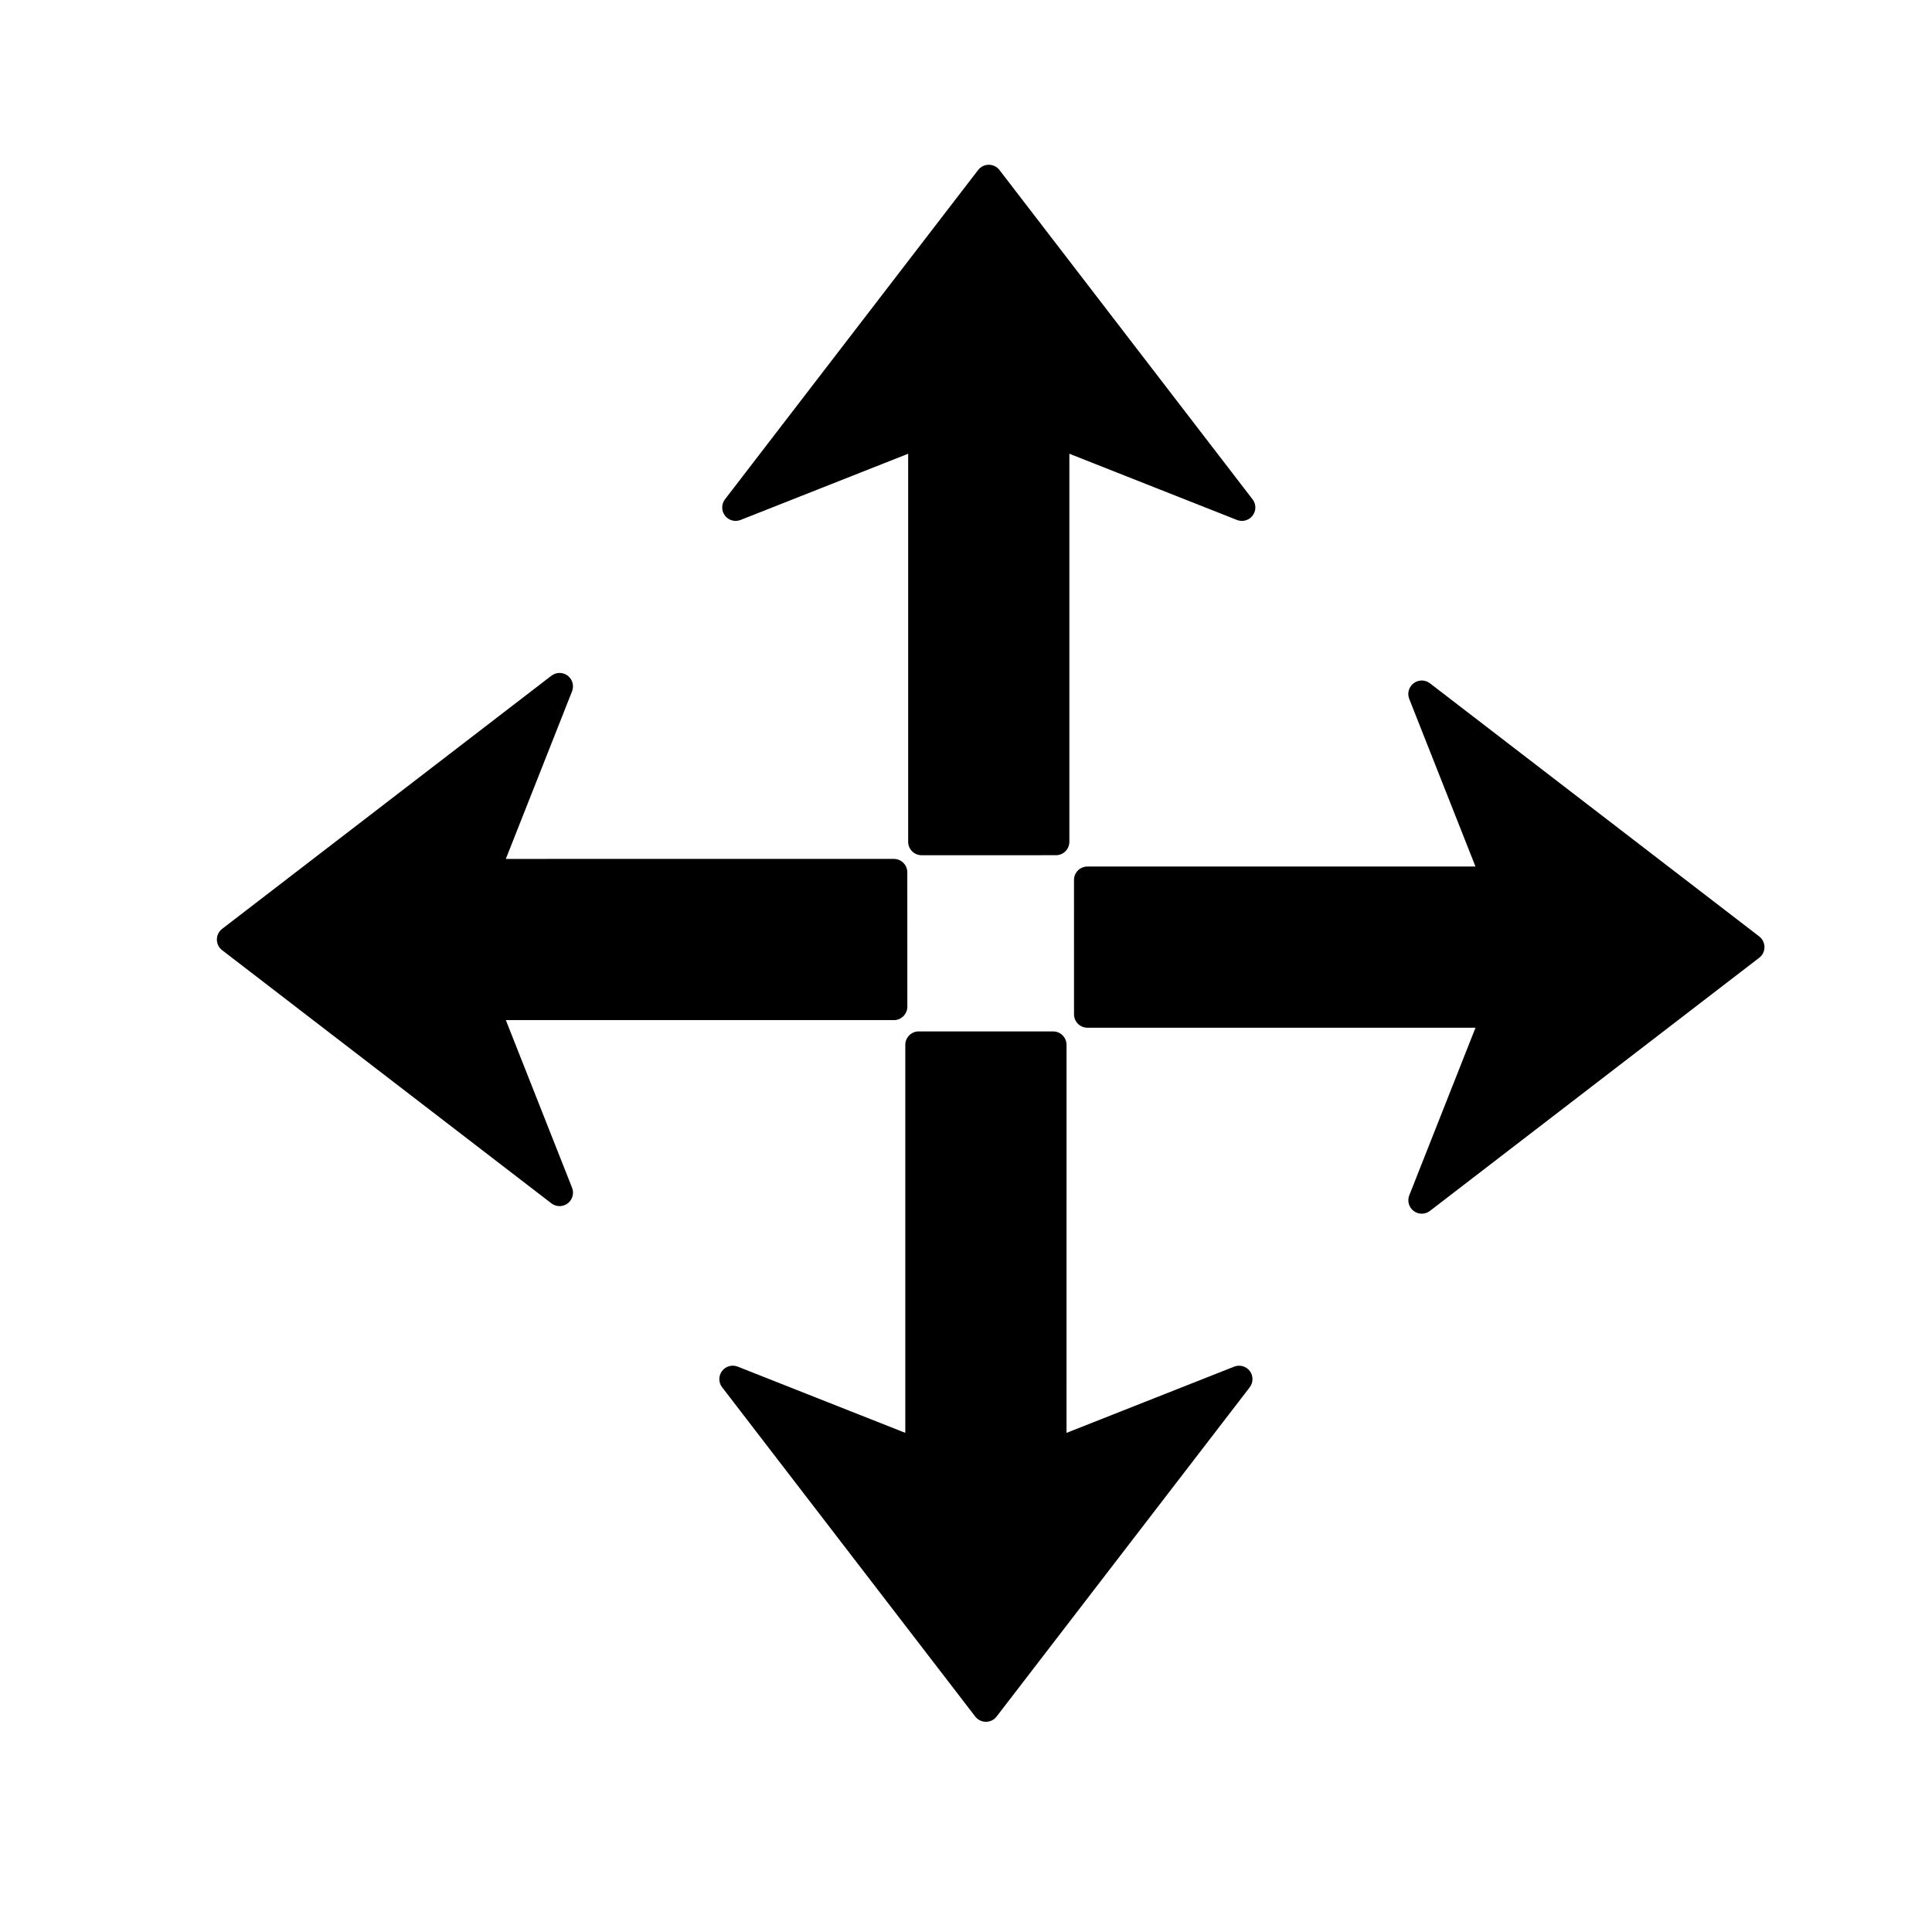
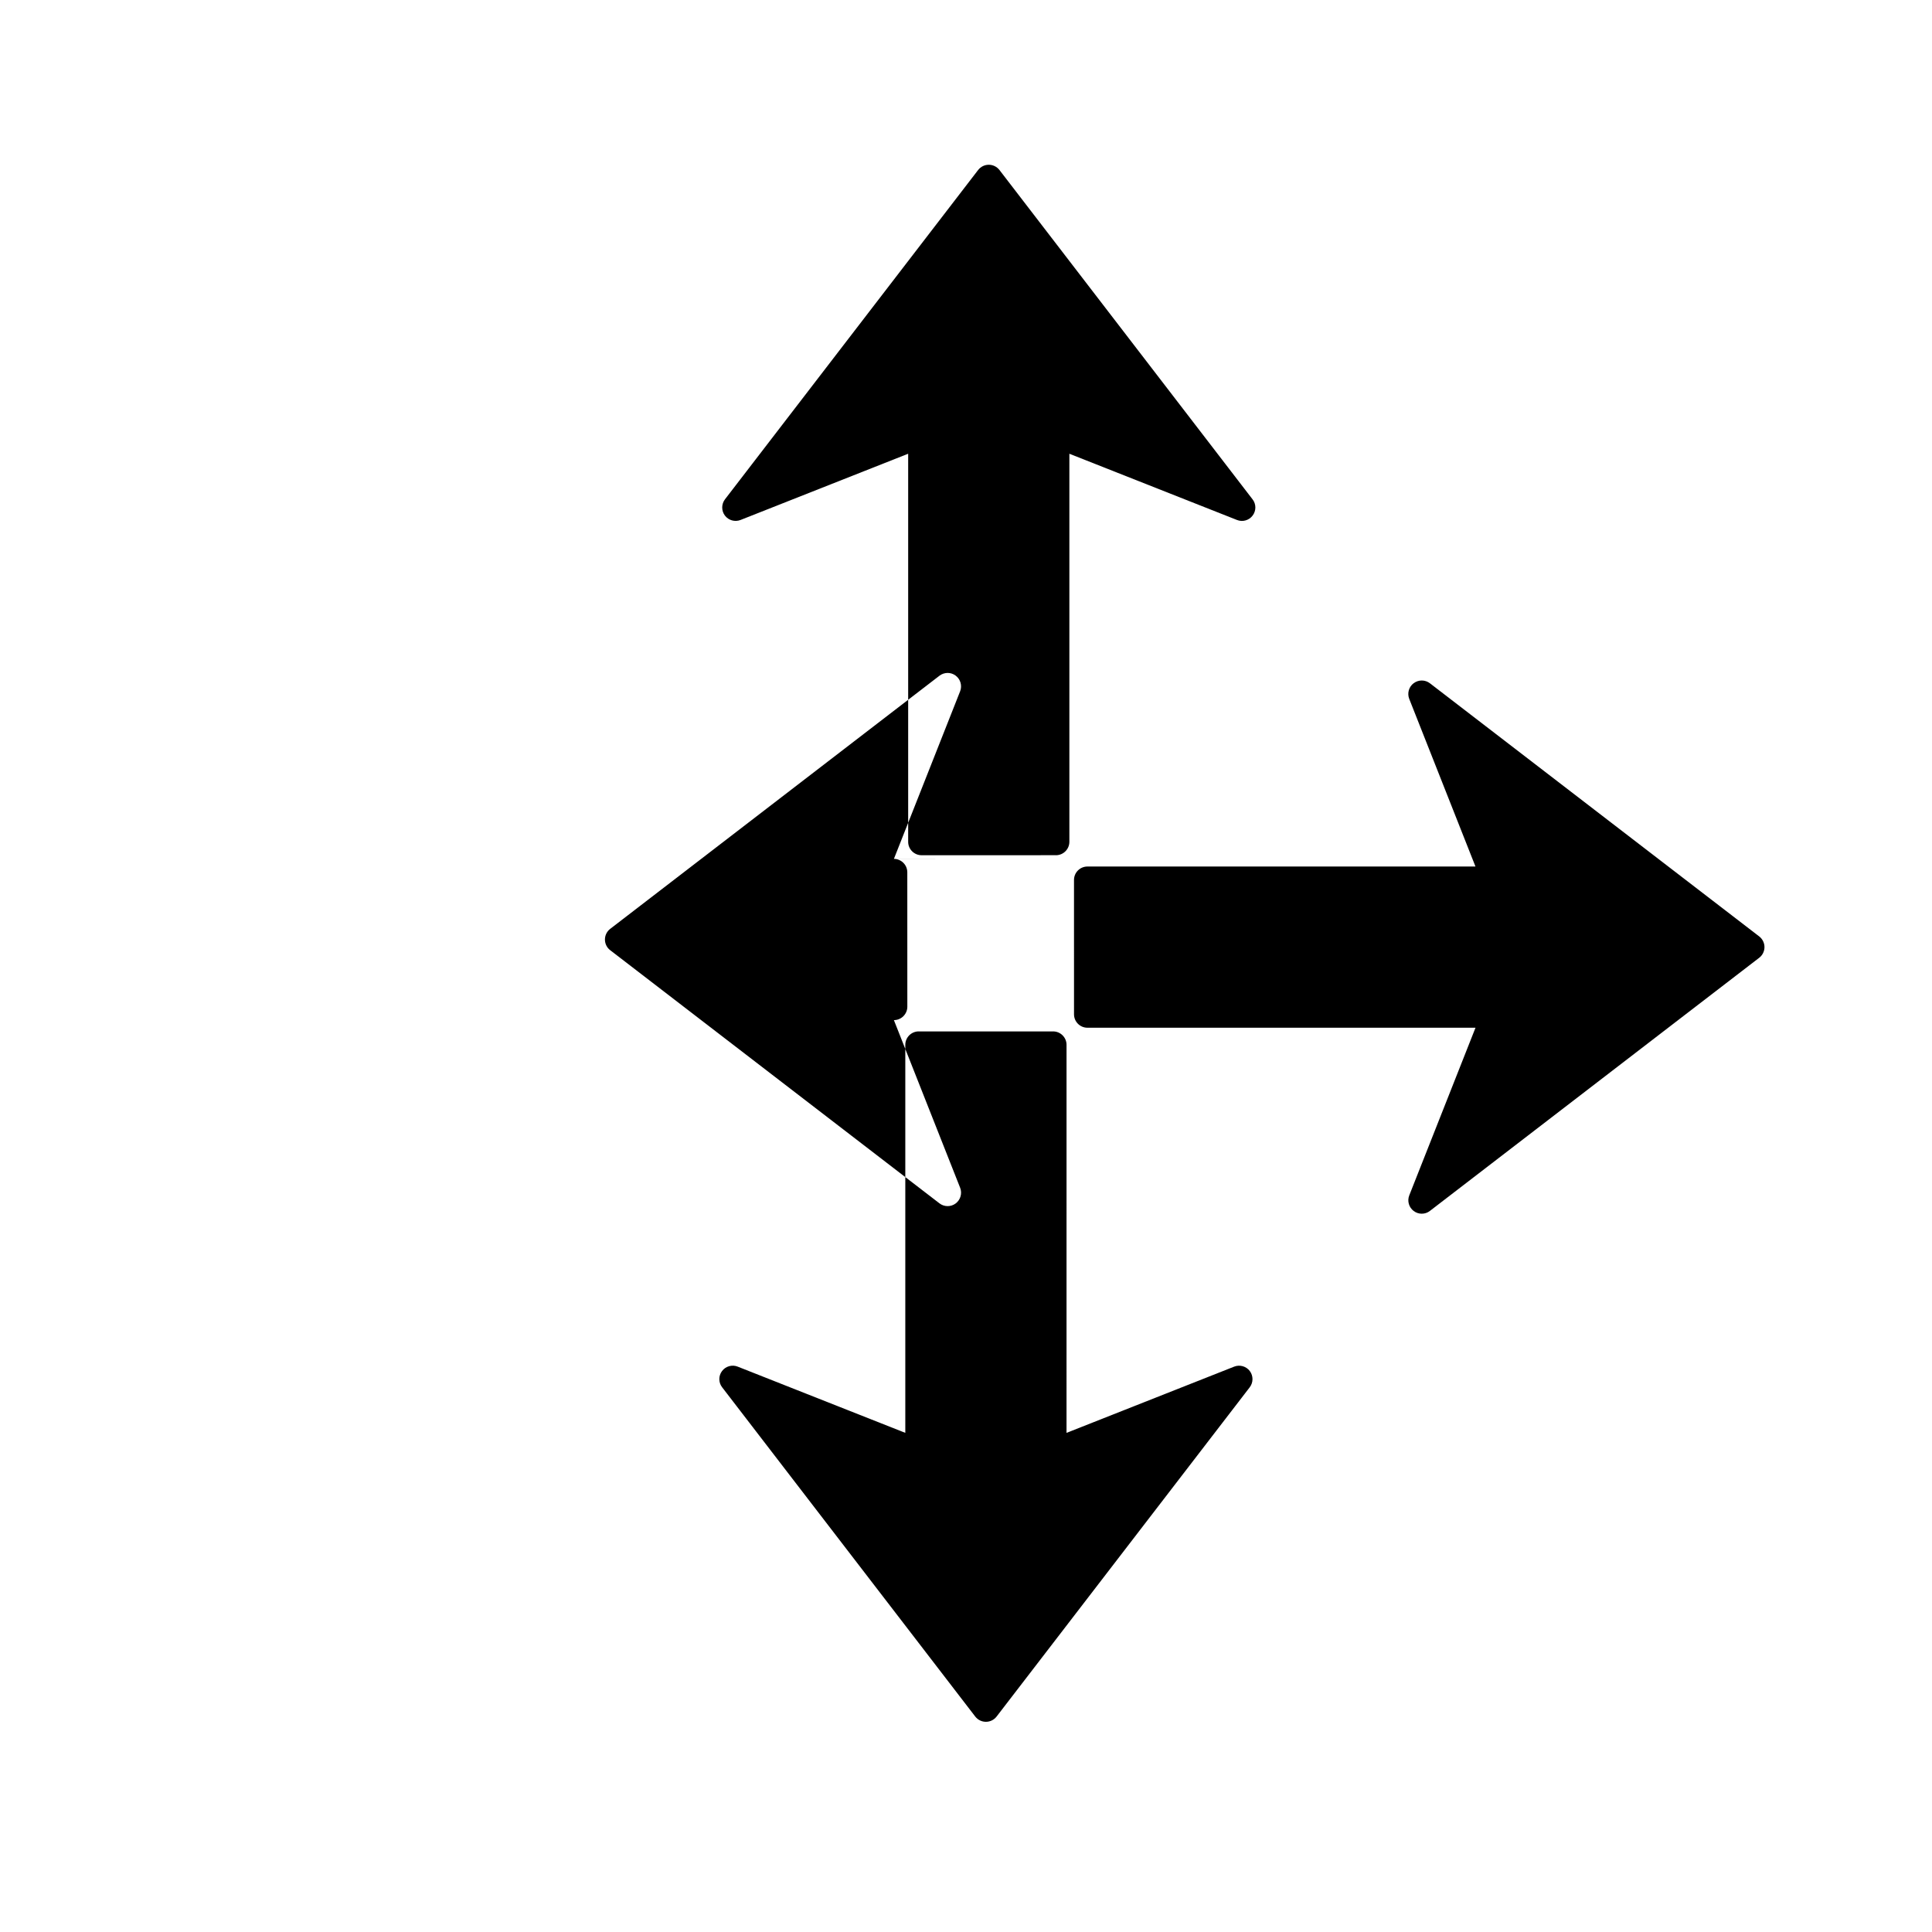
<svg xmlns="http://www.w3.org/2000/svg" fill="#000000" width="800px" height="800px" version="1.1" viewBox="144 144 512 512">
-   <path d="m380.89 371.62c1.969 0 3.555 1.594 3.555 3.562l0.008 35.602c-0.004 1.965-1.598 3.559-3.559 3.559h-102.84l17.551 44.422c0.59 1.484 0.105 3.188-1.168 4.152-1.27 0.965-3.043 0.957-4.309-0.016l-87.266-67.094c-0.879-0.672-1.387-1.715-1.387-2.82 0-1.102 0.508-2.148 1.387-2.824l87.262-67.086c0.645-0.492 1.406-0.738 2.168-0.742 0.754 0 1.504 0.242 2.141 0.723 1.27 0.957 1.754 2.656 1.168 4.144l-17.551 44.422 102.83-0.008zm137.74-46.559c-1.273 0.961-1.754 2.664-1.168 4.152l17.551 44.422-102.83 0.004c-1.969 0-3.562 1.594-3.562 3.562l0.004 35.598c0 1.969 1.594 3.562 3.559 3.559h102.84l-17.551 44.422c-0.59 1.484-0.109 3.184 1.164 4.141 0.641 0.484 1.387 0.723 2.141 0.723 0.766 0 1.535-0.242 2.168-0.742l87.27-67.086c0.879-0.68 1.387-1.723 1.387-2.824 0-1.102-0.516-2.148-1.387-2.824l-87.262-67.082c-1.27-0.984-3.035-0.992-4.312-0.023zm-94.797 45.582c1.961 0 3.562-1.594 3.562-3.555v-102.84l44.422 17.551c1.48 0.594 3.18 0.109 4.141-1.164 0.484-0.641 0.723-1.387 0.727-2.141 0-0.766-0.246-1.531-0.746-2.168l-67.07-87.27c-0.684-0.883-1.73-1.391-2.832-1.391-1.109 0-2.144 0.512-2.824 1.387l-67.082 87.266c-0.973 1.266-0.984 3.035-0.023 4.312 0.957 1.27 2.664 1.754 4.144 1.168l44.422-17.551v102.84c-0.004 1.965 1.598 3.559 3.559 3.559l35.602-0.008zm-36.359 46.688c-1.961 0-3.559 1.59-3.559 3.559v102.83l-44.422-17.551c-1.484-0.59-3.184-0.105-4.141 1.164-0.484 0.641-0.723 1.391-0.723 2.144 0 0.762 0.246 1.531 0.746 2.168l67.078 87.262c0.68 0.879 1.727 1.387 2.828 1.387 1.109 0 2.144-0.512 2.824-1.387l67.082-87.258c0.973-1.266 0.984-3.035 0.023-4.312-0.957-1.27-2.664-1.754-4.148-1.164l-44.422 17.551 0.004-102.83c0-1.969-1.602-3.562-3.562-3.562l-35.605 0.004z" />
+   <path d="m380.89 371.62c1.969 0 3.555 1.594 3.555 3.562l0.008 35.602c-0.004 1.965-1.598 3.559-3.559 3.559l17.551 44.422c0.59 1.484 0.105 3.188-1.168 4.152-1.27 0.965-3.043 0.957-4.309-0.016l-87.266-67.094c-0.879-0.672-1.387-1.715-1.387-2.82 0-1.102 0.508-2.148 1.387-2.824l87.262-67.086c0.645-0.492 1.406-0.738 2.168-0.742 0.754 0 1.504 0.242 2.141 0.723 1.27 0.957 1.754 2.656 1.168 4.144l-17.551 44.422 102.83-0.008zm137.74-46.559c-1.273 0.961-1.754 2.664-1.168 4.152l17.551 44.422-102.83 0.004c-1.969 0-3.562 1.594-3.562 3.562l0.004 35.598c0 1.969 1.594 3.562 3.559 3.559h102.84l-17.551 44.422c-0.59 1.484-0.109 3.184 1.164 4.141 0.641 0.484 1.387 0.723 2.141 0.723 0.766 0 1.535-0.242 2.168-0.742l87.27-67.086c0.879-0.68 1.387-1.723 1.387-2.824 0-1.102-0.516-2.148-1.387-2.824l-87.262-67.082c-1.27-0.984-3.035-0.992-4.312-0.023zm-94.797 45.582c1.961 0 3.562-1.594 3.562-3.555v-102.84l44.422 17.551c1.48 0.594 3.18 0.109 4.141-1.164 0.484-0.641 0.723-1.387 0.727-2.141 0-0.766-0.246-1.531-0.746-2.168l-67.07-87.27c-0.684-0.883-1.73-1.391-2.832-1.391-1.109 0-2.144 0.512-2.824 1.387l-67.082 87.266c-0.973 1.266-0.984 3.035-0.023 4.312 0.957 1.27 2.664 1.754 4.144 1.168l44.422-17.551v102.84c-0.004 1.965 1.598 3.559 3.559 3.559l35.602-0.008zm-36.359 46.688c-1.961 0-3.559 1.59-3.559 3.559v102.83l-44.422-17.551c-1.484-0.59-3.184-0.105-4.141 1.164-0.484 0.641-0.723 1.391-0.723 2.144 0 0.762 0.246 1.531 0.746 2.168l67.078 87.262c0.68 0.879 1.727 1.387 2.828 1.387 1.109 0 2.144-0.512 2.824-1.387l67.082-87.258c0.973-1.266 0.984-3.035 0.023-4.312-0.957-1.27-2.664-1.754-4.148-1.164l-44.422 17.551 0.004-102.83c0-1.969-1.602-3.562-3.562-3.562l-35.605 0.004z" />
</svg>